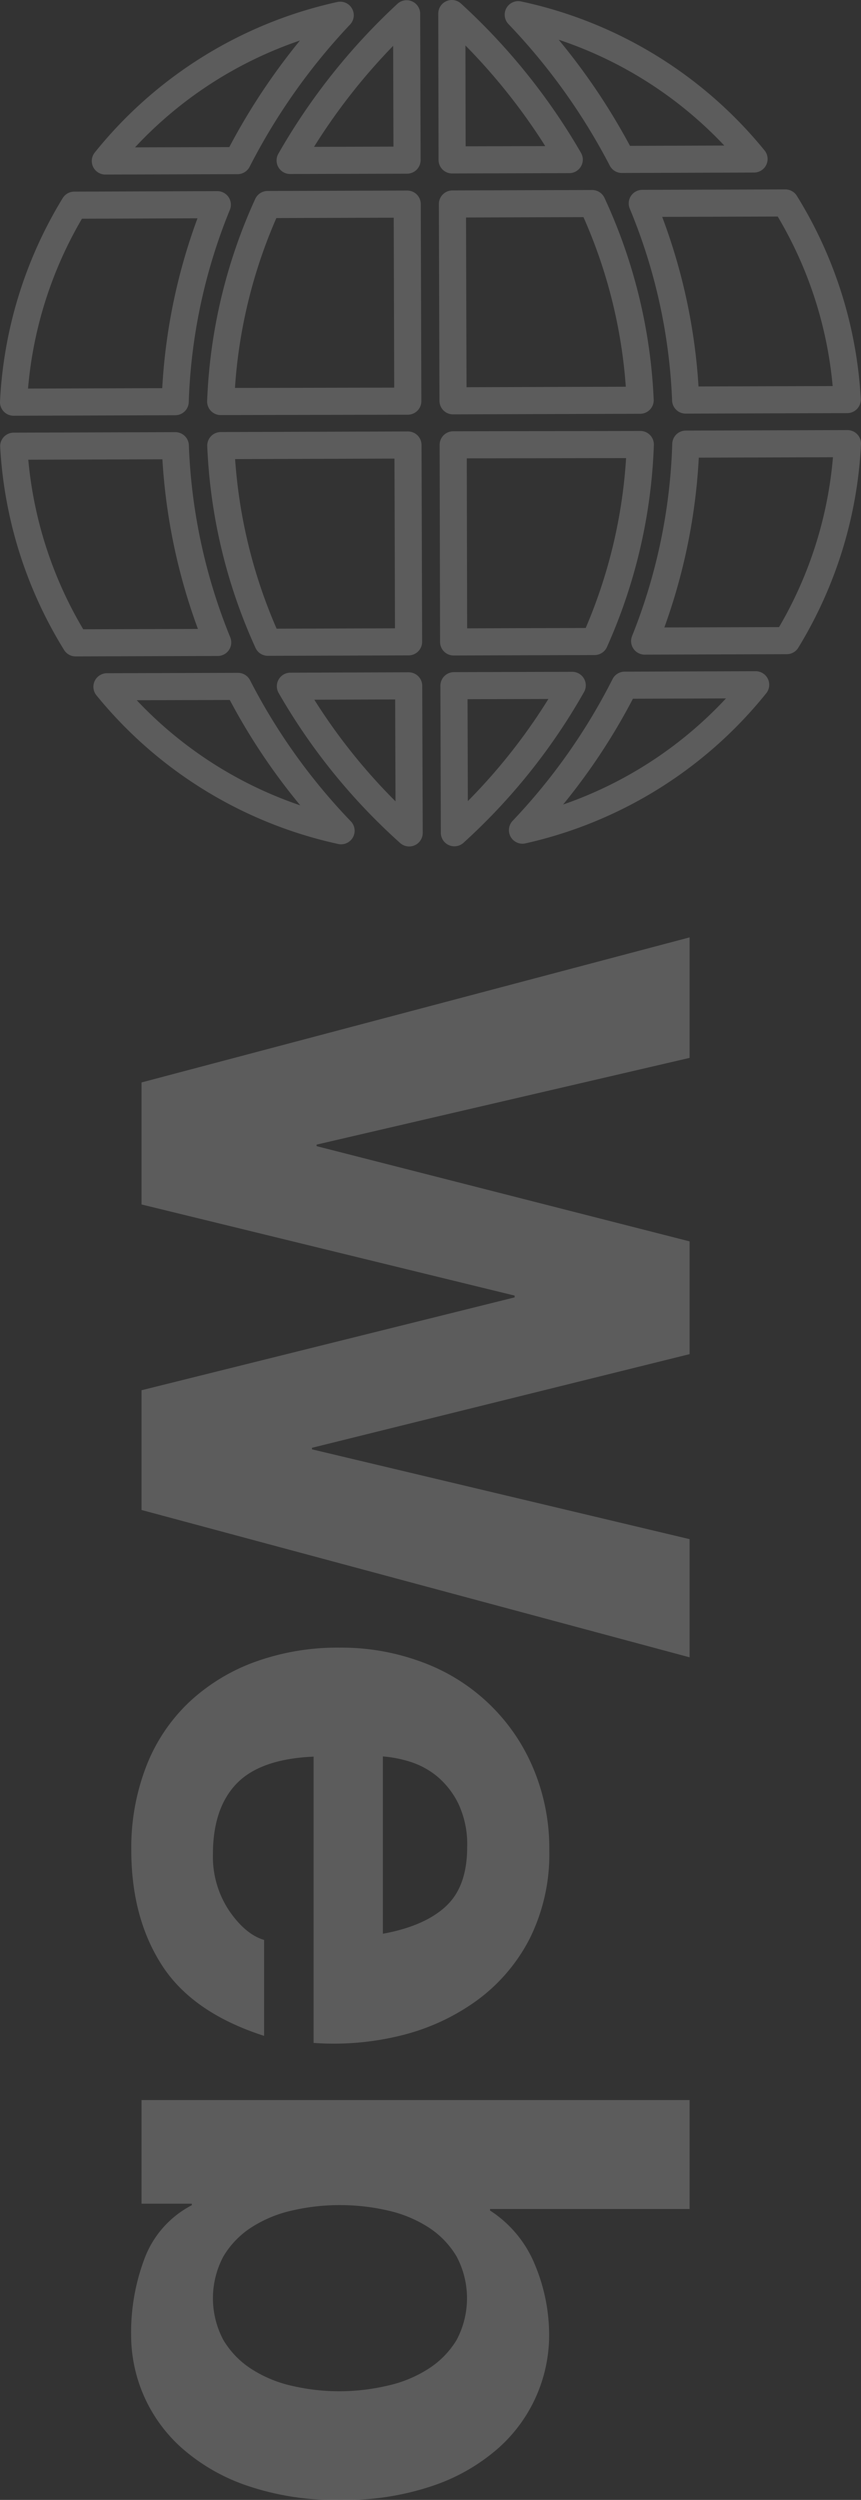
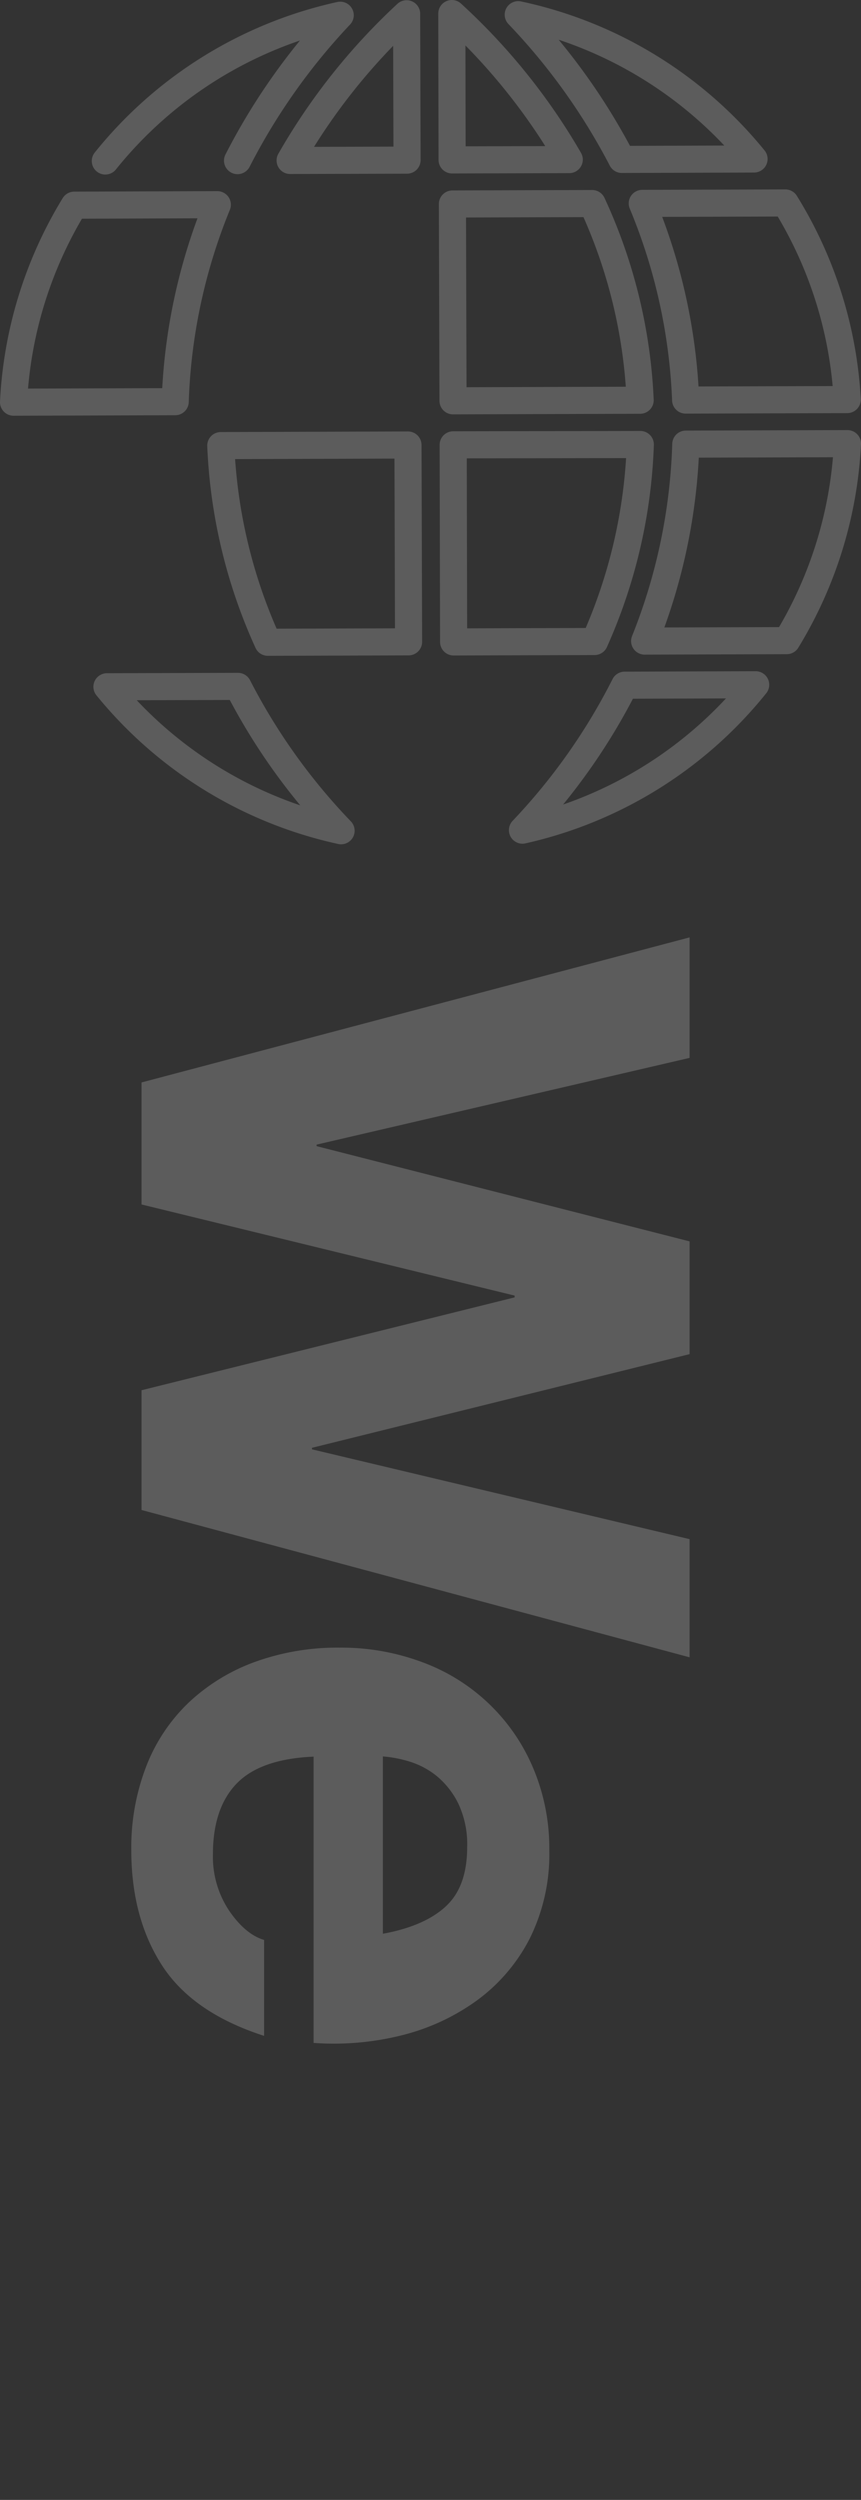
<svg xmlns="http://www.w3.org/2000/svg" width="158.83" height="461.16" viewBox="0 0 158.83 461.16">
  <rect x="0" y="0" width="158.83" height="461.16" fill="#333333" stroke="none" />
  <defs>
    <style>.cls-1{opacity:0.2;}.cls-2{fill:#fff;}.cls-3{fill:none;stroke:#fff;stroke-linecap:round;stroke-linejoin:round;stroke-width:5px;}</style>
  </defs>
  <g id="レイヤー_2" data-name="レイヤー 2">
    <g id="レイヤー_3" data-name="レイヤー 3">
      <g class="cls-1">
        <path class="cls-2" d="M68.1,256.46l68.82-17.13V239L68.1,222.19V199.68l101.1-26.76v22.23l-68.81,16v.28L169.2,229V249.8L99.54,267.08v.28l69.66,16.57v21.8L68.1,278.55Z" transform="translate(-41.99)" />
        <path class="cls-2" d="M85.66,329q-4.38,4.53-4.39,13a17.94,17.94,0,0,0,3,10.48c2,2.92,4.17,4.72,6.44,5.38v17.7q-13.17-4.24-18.83-13t-5.67-21.24A41.61,41.61,0,0,1,69,325.75,32.42,32.42,0,0,1,76.88,314a35.46,35.46,0,0,1,12.18-7.44,44.7,44.7,0,0,1,15.57-2.62,42.58,42.58,0,0,1,15.3,2.7,35.43,35.43,0,0,1,20.39,19.46,38,38,0,0,1,3,15.22,34.94,34.94,0,0,1-3.61,16.29A32.51,32.51,0,0,1,130,369a40,40,0,0,1-13.88,6.45,51.64,51.64,0,0,1-16.28,1.41V324.05Q90.06,324.47,85.66,329Zm38.51,22.72q4-3.62,4-11a17.55,17.55,0,0,0-1.63-8,15.34,15.34,0,0,0-4-5.1,15,15,0,0,0-5.1-2.69,22.81,22.81,0,0,0-4.82-.92v32.71Q120.21,355.34,124.17,351.73Z" transform="translate(-41.99)" />
-         <path class="cls-2" d="M169.2,407.5H132.39v.28a21.55,21.55,0,0,1,8.28,10,33.69,33.69,0,0,1,2.62,13.09,27.9,27.9,0,0,1-9.21,20.6,35.35,35.35,0,0,1-12,7,50,50,0,0,1-17.34,2.69,50,50,0,0,1-17.35-2.69,35.35,35.35,0,0,1-12-7,27.9,27.9,0,0,1-9.21-20.6,38.6,38.6,0,0,1,2.55-14.44,18.33,18.33,0,0,1,8.64-9.63v-.28H68.1V387.4H169.2Zm-55.65,32.57a23.15,23.15,0,0,0,7.51-3.12,16.27,16.27,0,0,0,5.17-5.31,16.4,16.4,0,0,0,0-15.36,16.2,16.2,0,0,0-5.17-5.38,23.15,23.15,0,0,0-7.51-3.12,39.14,39.14,0,0,0-8.92-1,38.47,38.47,0,0,0-8.77,1,23.15,23.15,0,0,0-7.51,3.12,16.2,16.2,0,0,0-5.17,5.38,16.4,16.4,0,0,0,0,15.36A16.27,16.27,0,0,0,88.35,437a23.15,23.15,0,0,0,7.51,3.12,38.47,38.47,0,0,0,8.77,1A39.14,39.14,0,0,0,113.55,440.07Z" transform="translate(-41.99)" />
      </g>
      <g class="cls-1">
-         <path class="cls-3" d="M55.94,118.59A76.94,76.94,0,0,1,44.52,82.31l29.81-.09a106.39,106.39,0,0,0,7.82,36.29Z" transform="translate(-41.99)" />
-         <path class="cls-3" d="M117.47,153.65a109.53,109.53,0,0,1-21.91-27.06l21.82-.07Z" transform="translate(-41.99)" />
        <path class="cls-3" d="M44.49,74.19a76.83,76.83,0,0,1,11.2-36.34l26.39-.09A105,105,0,0,0,74.31,74.1Z" transform="translate(-41.99)" />
        <path class="cls-3" d="M104.91,153.25a76.73,76.73,0,0,1-43.19-26.56l24.17-.07A112.59,112.59,0,0,0,104.91,153.25Z" transform="translate(-41.99)" />
        <path class="cls-3" d="M156.7,29.41a115.81,115.81,0,0,0-19.11-26.7,76.65,76.65,0,0,1,43.5,26.62Z" transform="translate(-41.99)" />
        <path class="cls-3" d="M168.47,73.8a105,105,0,0,0-8-36.28l26.39-.08a76.79,76.79,0,0,1,11.42,36.27Z" transform="translate(-41.99)" />
        <path class="cls-3" d="M125.34,2.5A113.44,113.44,0,0,1,147,29.44l-21.61.06Z" transform="translate(-41.99)" />
-         <path class="cls-3" d="M61.42,29.7A76.66,76.66,0,0,1,104.75,2.81,115.87,115.87,0,0,0,85.81,29.63Z" transform="translate(-41.99)" />
+         <path class="cls-3" d="M61.42,29.7A76.66,76.66,0,0,1,104.75,2.81,115.87,115.87,0,0,0,85.81,29.63" transform="translate(-41.99)" />
        <path class="cls-3" d="M95.51,29.6A113.7,113.7,0,0,1,117,2.54l.08,27Z" transform="translate(-41.99)" />
        <path class="cls-3" d="M125.45,37.63l25.78-.08a96.08,96.08,0,0,1,8.85,36.28l-34.52.11Z" transform="translate(-41.99)" />
-         <path class="cls-3" d="M82.7,74.07a96.17,96.17,0,0,1,8.65-36.34l25.76-.08L117.22,74Z" transform="translate(-41.99)" />
        <path class="cls-3" d="M91.4,118.48A97,97,0,0,1,82.72,82.2l34.53-.11.11,36.31Z" transform="translate(-41.99)" />
        <path class="cls-3" d="M125.59,82.06,160.11,82a97,97,0,0,1-8.44,36.34l-26,.08Z" transform="translate(-41.99)" />
        <path class="cls-3" d="M160.91,118.26a106.3,106.3,0,0,0,7.59-36.33l29.82-.09a76.86,76.86,0,0,1-11.2,36.34Z" transform="translate(-41.99)" />
        <path class="cls-3" d="M138.37,153.14a112.4,112.4,0,0,0,18.85-26.74l24.17-.08A76.64,76.64,0,0,1,138.37,153.14Z" transform="translate(-41.99)" />
-         <path class="cls-3" d="M125.73,126.49l21.82-.06a109.46,109.46,0,0,1-21.74,27.19Z" transform="translate(-41.99)" />
      </g>
    </g>
  </g>
</svg>